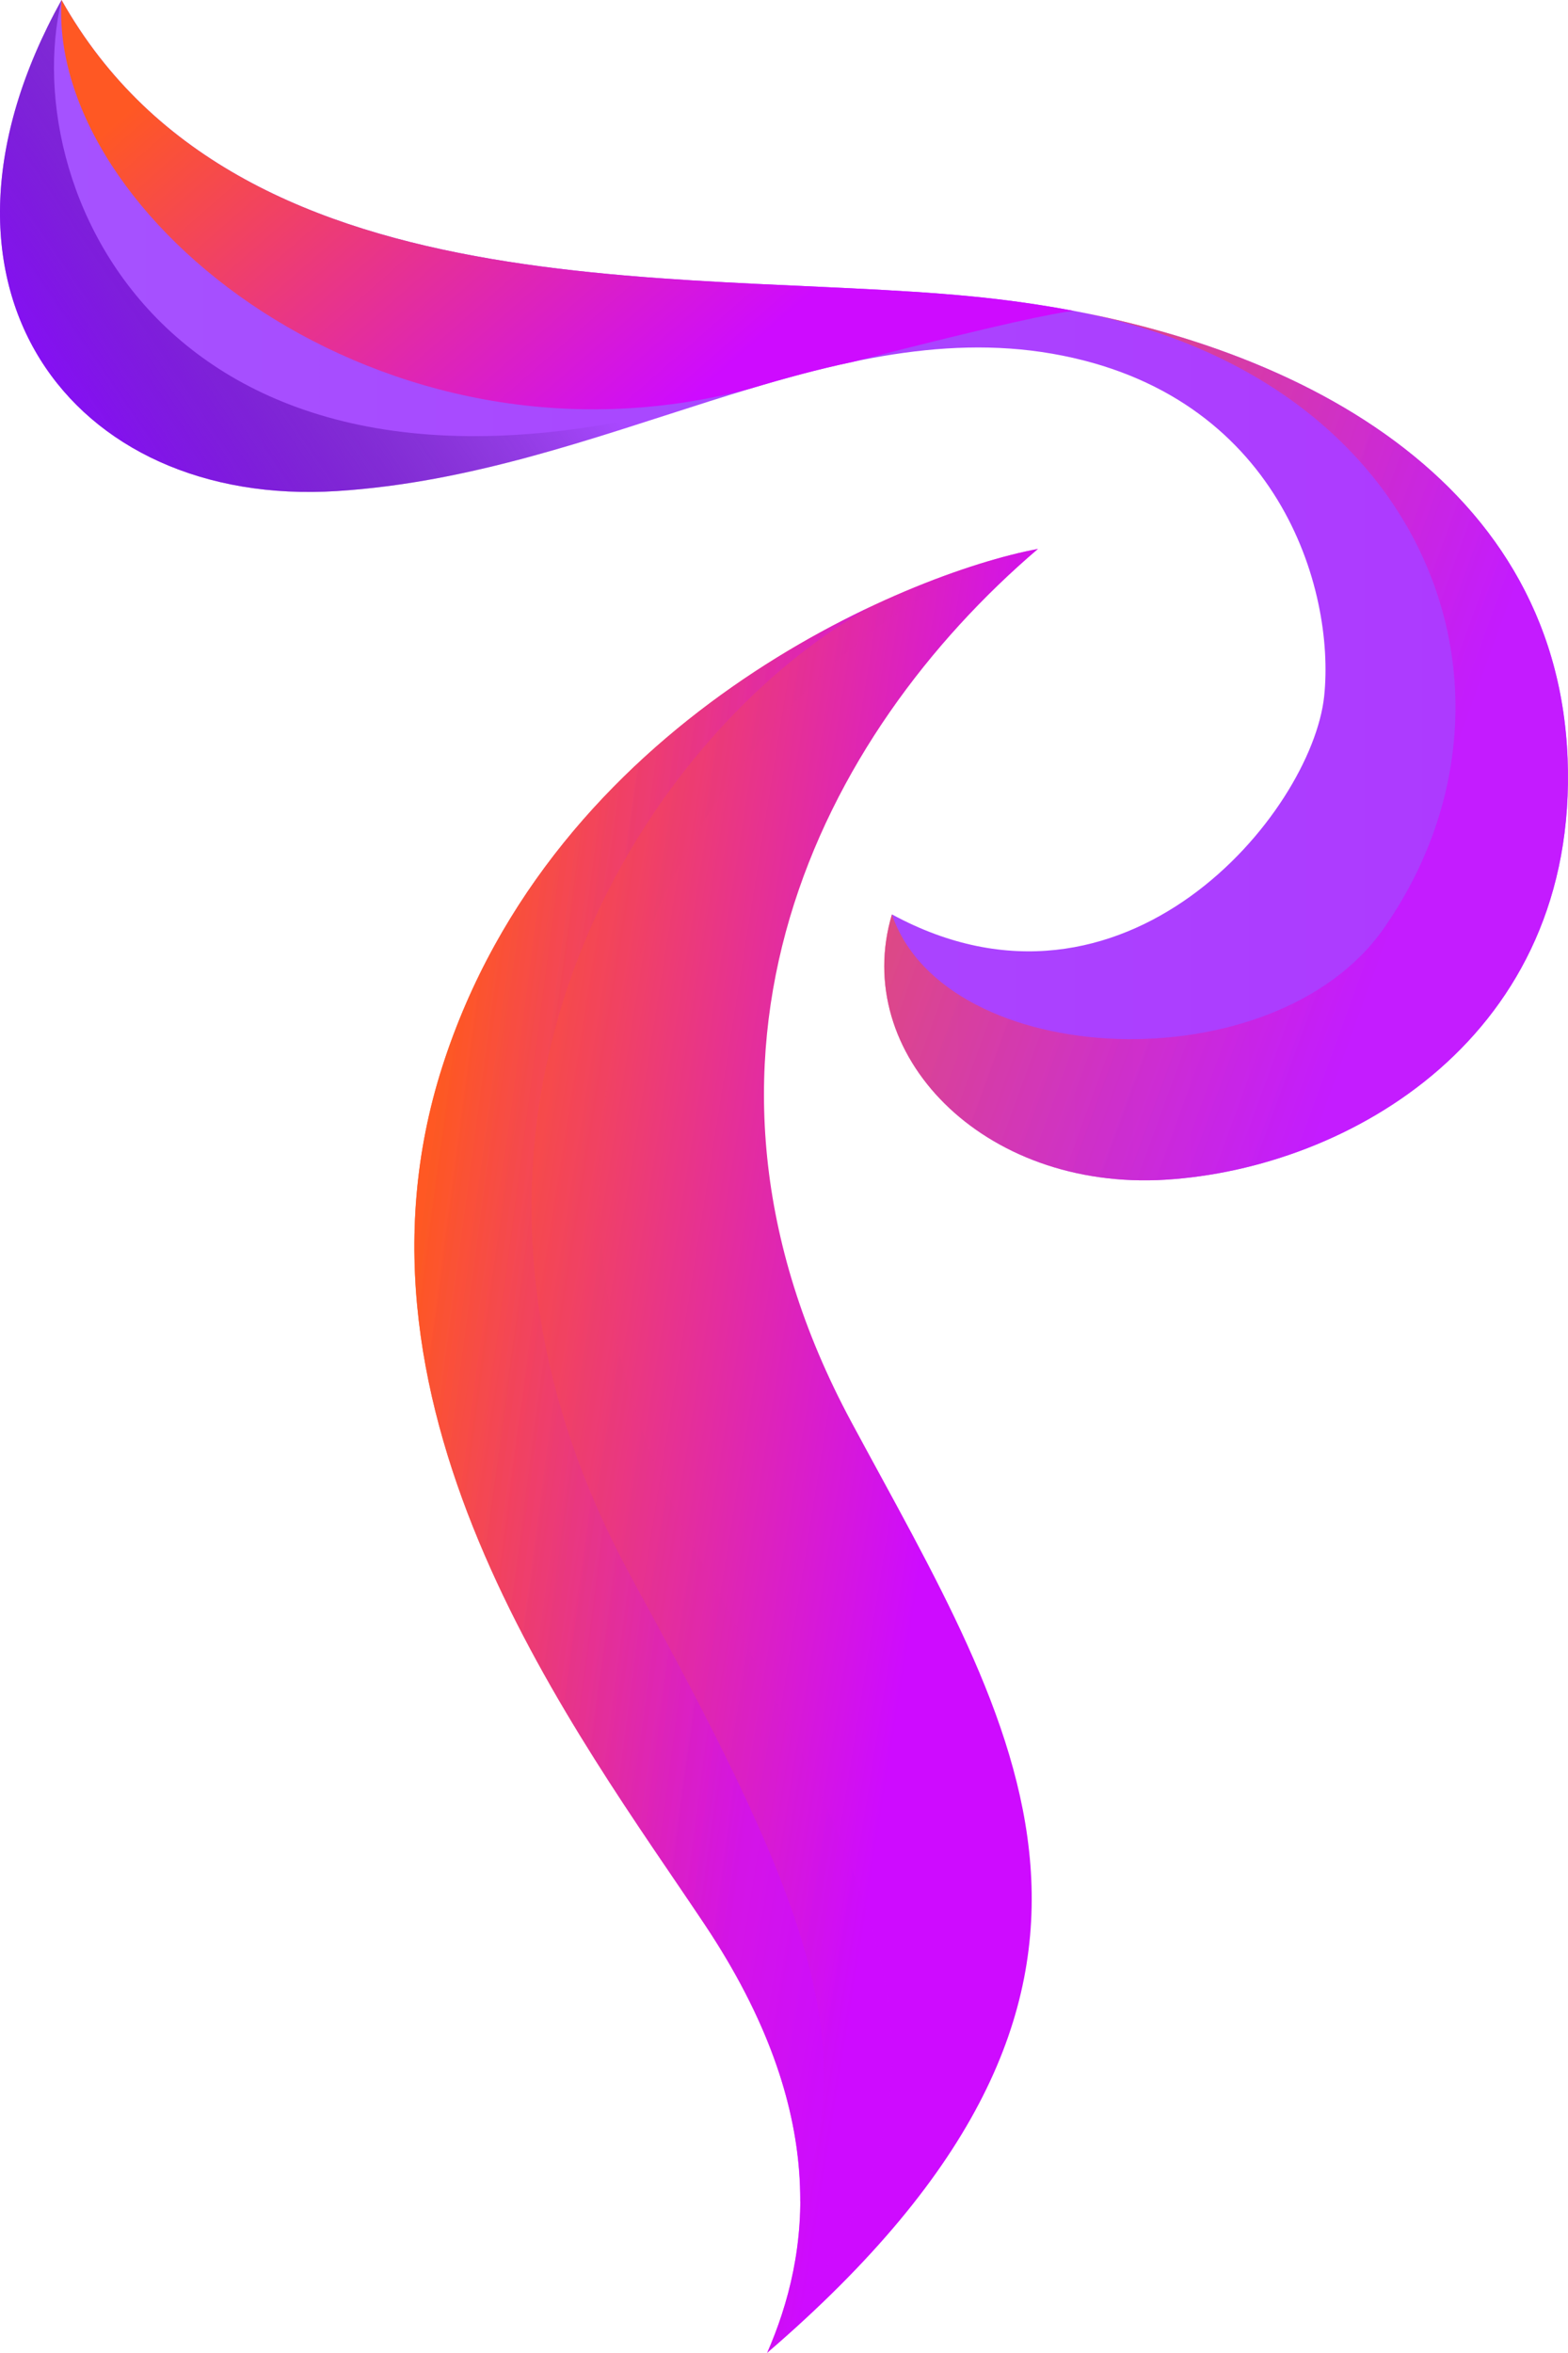
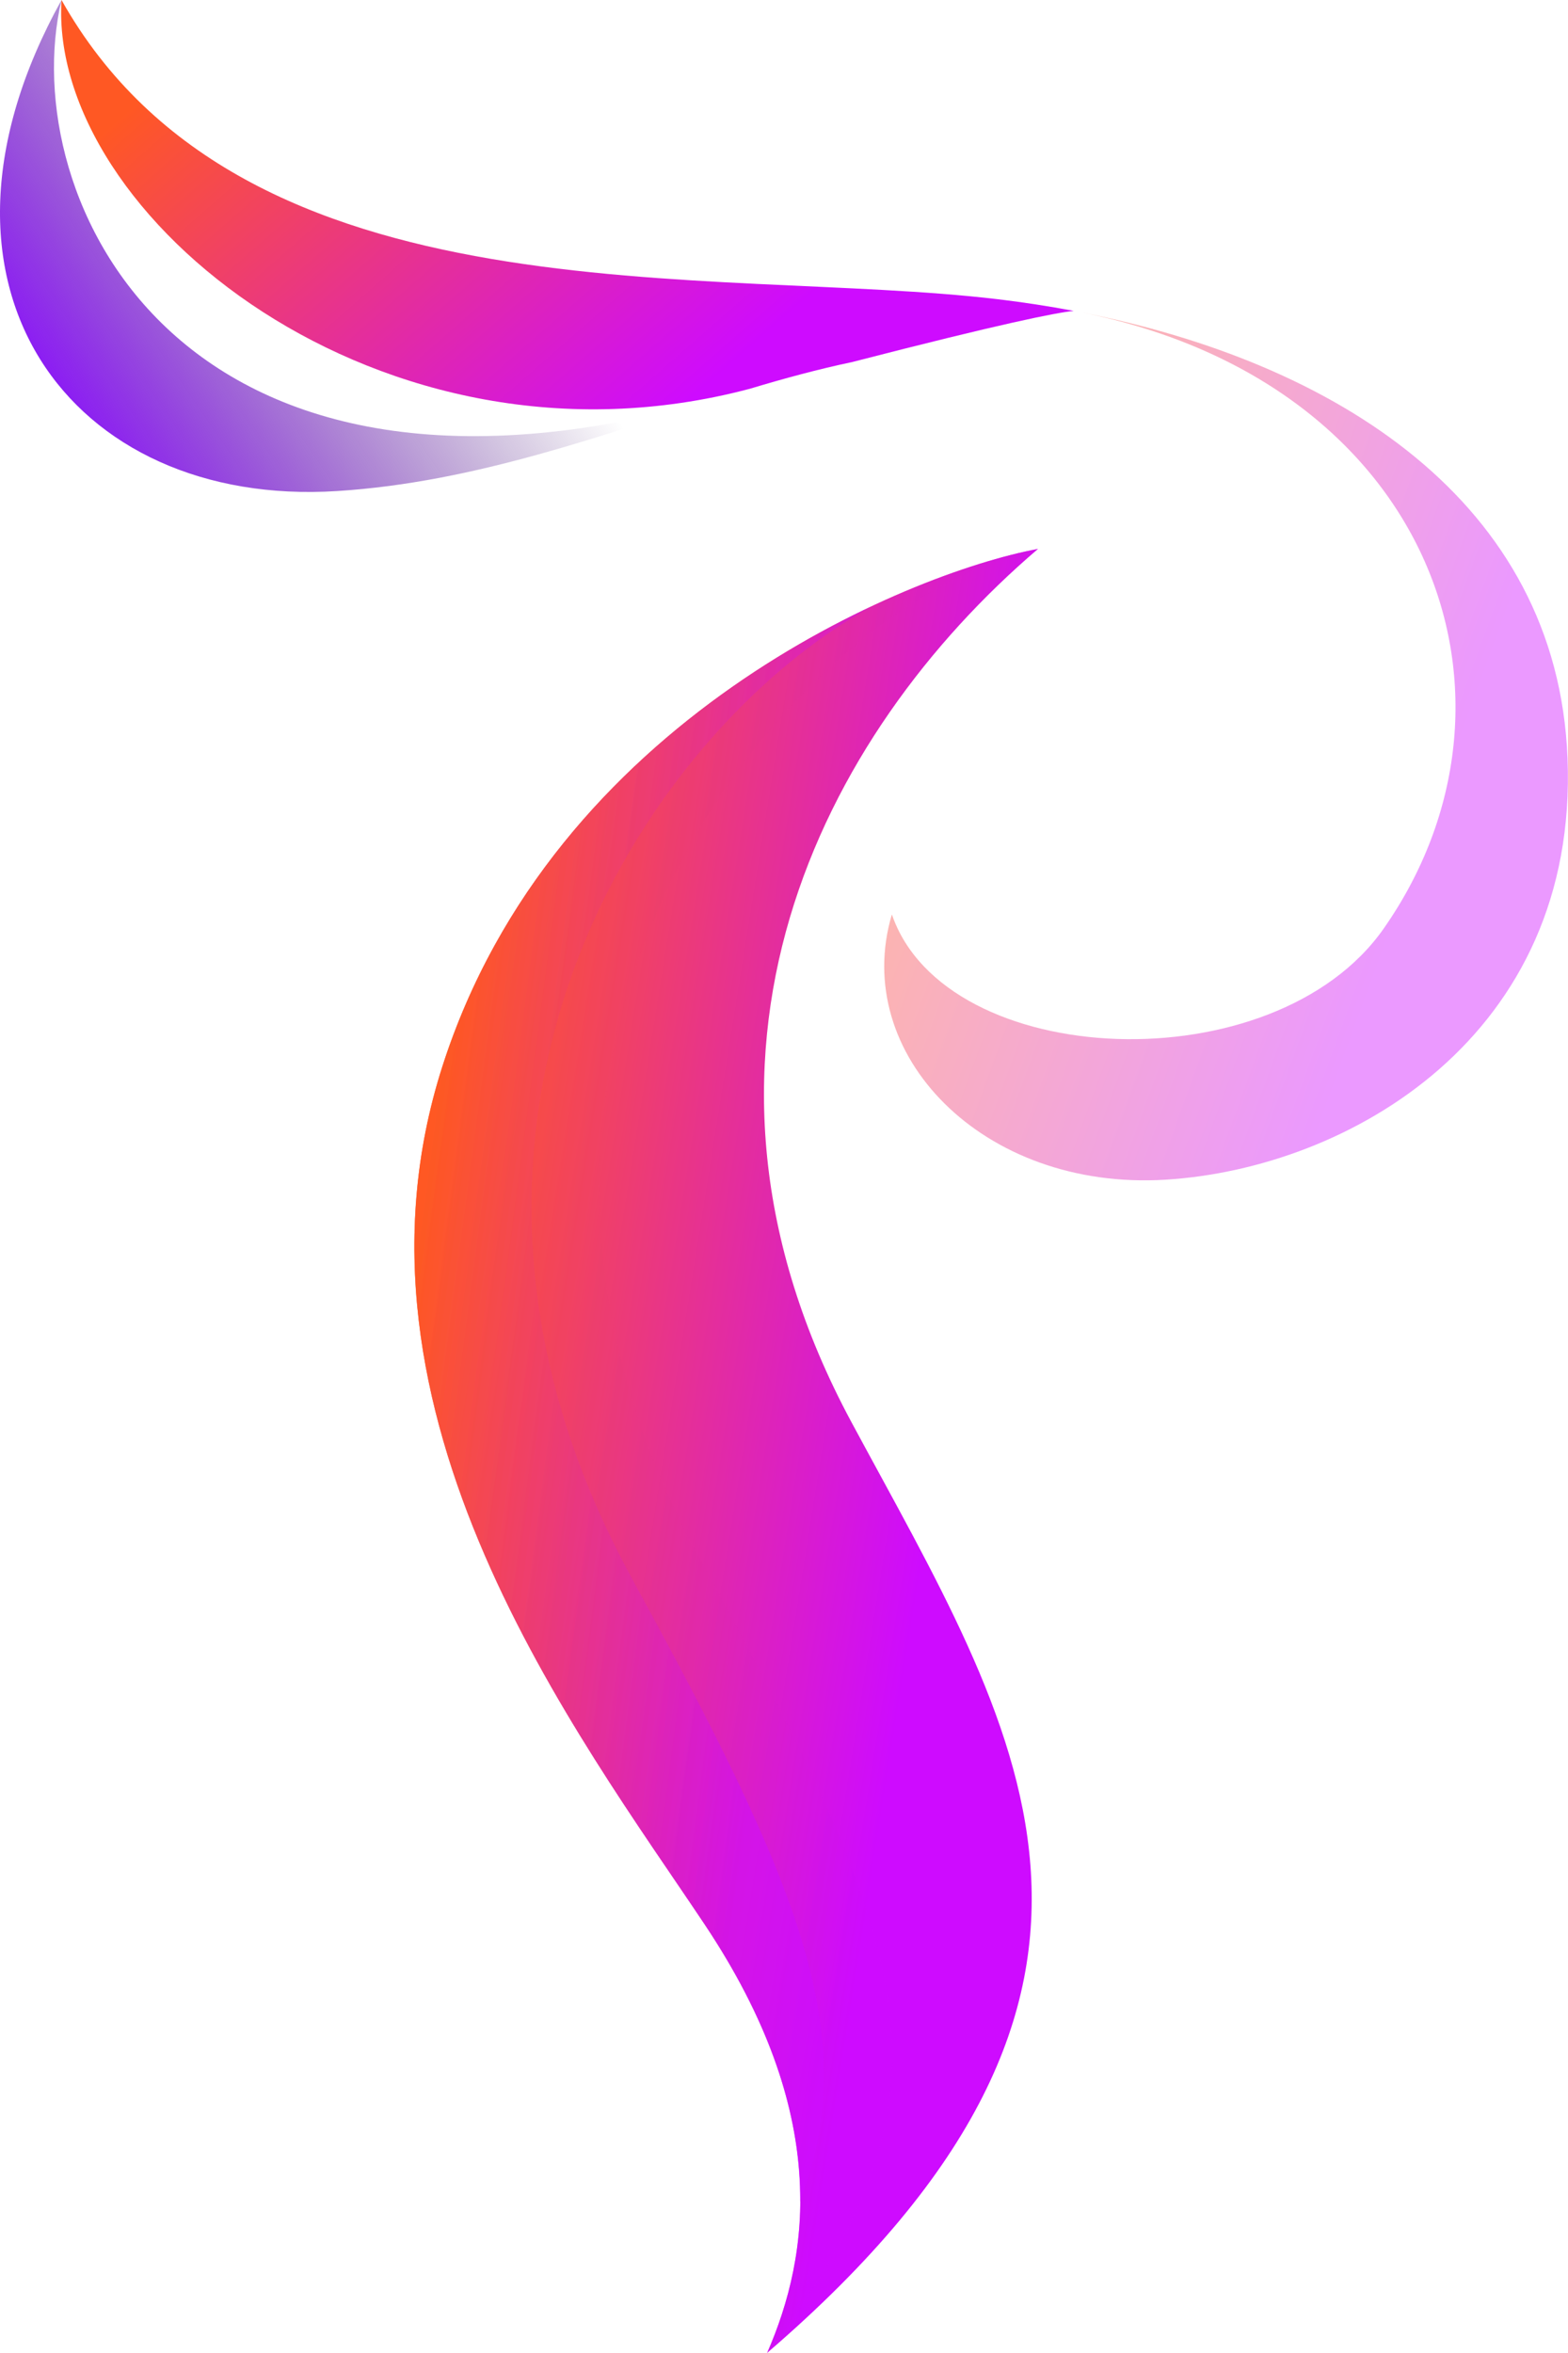
<svg xmlns="http://www.w3.org/2000/svg" width="50" height="75" viewBox="0 0 50 75" fill="none">
  <g clip-path="url(#clip0_2757_5248)">
    <path d="M33.103 17.494C26.193 23.39 20.883 33.683 27.148 45.325C32.396 55.077 38.02 63.342 24.462 74.997C25.833 71.856 26.492 67.357 22.473 61.338C18.454 55.319 10.563 45.056 14.107 33.994C17.651 22.931 28.889 18.283 33.103 17.494Z" fill="url(#paint0_linear_2757_5248)" />
    <path opacity="0.32" d="M22.334 49.717C13.275 33.194 25.446 19.045 33.103 17.496C28.889 18.285 17.651 22.936 14.107 33.996C10.563 45.059 18.454 55.319 22.473 61.341C26.492 67.36 25.833 71.859 24.462 75C30.663 66.879 29.377 62.566 22.334 49.717Z" fill="url(#paint1_linear_2757_5248)" />
    <path opacity="0.32" d="M22.334 49.717C13.275 33.194 25.446 19.045 33.103 17.496C28.889 18.285 17.651 22.936 14.107 33.996C10.563 45.059 18.454 55.319 22.473 61.341C26.492 67.36 25.833 71.859 24.462 75C30.663 66.879 29.377 62.566 22.334 49.717Z" fill="url(#paint2_linear_2757_5248)" />
    <path opacity="0.32" d="M20.165 50.337C12.276 35.947 20.487 23.364 27.794 19.327C22.823 21.663 16.583 26.261 14.103 33.996C10.559 45.059 18.45 55.319 22.469 61.341C24.757 64.769 25.528 67.705 25.514 70.177C27.517 64.886 25.488 60.052 20.162 50.337H20.165Z" fill="url(#paint3_linear_2757_5248)" />
    <path opacity="0.32" d="M20.165 50.337C12.276 35.947 20.487 23.364 27.794 19.327C22.823 21.663 16.583 26.261 14.103 33.996C10.559 45.059 18.45 55.319 22.469 61.341C24.757 64.769 25.528 67.705 25.514 70.177C27.517 64.886 25.488 60.052 20.162 50.337H20.165Z" fill="url(#paint4_linear_2757_5248)" />
    <path opacity="0.32" d="M30.937 18.113C30.828 18.134 30.713 18.158 30.595 18.185C30.571 18.193 30.547 18.203 30.523 18.211C30.662 18.177 30.801 18.142 30.939 18.116L30.937 18.113Z" fill="url(#paint5_linear_2757_5248)" />
-     <path d="M28.443 29.146C27.12 33.584 31.331 37.961 37.169 37.602C43.006 37.244 50.34 33.039 49.988 24.169C49.628 15.054 40.9 10.616 31.814 9.537C22.725 8.456 7.799 10.374 1.962 0C-3.095 9.115 2.263 16.192 10.749 15.652C19.235 15.113 26.336 10.016 33.558 11.275C40.78 12.535 42.582 18.785 42.225 22.189C41.833 25.907 35.846 33.164 28.443 29.146Z" fill="url(#paint6_linear_2757_5248)" />
-     <path opacity="0.42" d="M37.165 37.602C43.003 37.243 50.337 33.039 49.985 24.169C49.659 15.955 42.542 11.541 34.488 9.957C45.718 12.213 49.217 22.304 44.128 29.59C40.632 34.597 30.146 34.132 28.44 29.146C27.117 33.584 31.328 37.961 37.165 37.602Z" fill="url(#paint7_linear_2757_5248)" />
    <path opacity="0.42" d="M37.165 37.602C43.003 37.243 50.337 33.039 49.985 24.169C49.659 15.955 42.542 11.541 34.488 9.957C45.718 12.213 49.217 22.304 44.128 29.59C40.632 34.597 30.146 34.132 28.44 29.146C27.117 33.584 31.328 37.961 37.165 37.602Z" fill="url(#paint8_linear_2757_5248)" />
    <path d="M10.749 15.652C15.194 15.37 19.259 13.837 23.16 12.623C5.684 17.741 0.474 6.264 1.962 0C-3.095 9.115 2.263 16.192 10.749 15.652Z" fill="url(#paint9_linear_2757_5248)" />
    <path d="M23.904 12.394C25.005 12.062 26.096 11.767 27.178 11.539C31.965 10.305 33.661 9.971 34.237 9.909C33.435 9.758 32.624 9.633 31.811 9.537C22.725 8.456 7.799 10.374 1.961 0C1.545 6.872 12.172 15.503 23.901 12.394H23.904Z" fill="url(#paint10_linear_2757_5248)" />
  </g>
  <defs>
    <linearGradient id="paint0_linear_2757_5248" x1="14.162" y1="17.494" x2="37.596" y2="21.237" gradientUnits="userSpaceOnUse">
      <stop offset="0.118" stop-color="#FF5823" />
      <stop offset="0.849" stop-color="#CE0BFF" />
    </linearGradient>
    <linearGradient id="paint1_linear_2757_5248" x1="14.162" y1="17.496" x2="37.596" y2="21.24" gradientUnits="userSpaceOnUse">
      <stop offset="0.118" stop-color="#FF5823" />
      <stop offset="0.849" stop-color="#CE0BFF" />
    </linearGradient>
    <linearGradient id="paint2_linear_2757_5248" x1="14.162" y1="17.496" x2="37.596" y2="21.24" gradientUnits="userSpaceOnUse">
      <stop offset="0.118" stop-color="#FF5823" />
      <stop offset="0.849" stop-color="#CE0BFF" />
    </linearGradient>
    <linearGradient id="paint3_linear_2757_5248" x1="13.905" y1="19.327" x2="31.224" y2="21.622" gradientUnits="userSpaceOnUse">
      <stop offset="0.118" stop-color="#FF5823" />
      <stop offset="0.849" stop-color="#CE0BFF" />
    </linearGradient>
    <linearGradient id="paint4_linear_2757_5248" x1="13.905" y1="19.327" x2="31.224" y2="21.622" gradientUnits="userSpaceOnUse">
      <stop offset="0.118" stop-color="#FF5823" />
      <stop offset="0.849" stop-color="#CE0BFF" />
    </linearGradient>
    <linearGradient id="paint5_linear_2757_5248" x1="30.543" y1="18.113" x2="30.648" y2="18.317" gradientUnits="userSpaceOnUse">
      <stop offset="0.118" stop-color="#FF5823" />
      <stop offset="0.849" stop-color="#CE0BFF" />
    </linearGradient>
    <linearGradient id="paint6_linear_2757_5248" x1="0.001" y1="18.812" x2="50.002" y2="18.812" gradientUnits="userSpaceOnUse">
      <stop stop-color="#A553FF" />
      <stop offset="1" stop-color="#AE38FF" />
    </linearGradient>
    <linearGradient id="paint7_linear_2757_5248" x1="29.233" y1="9.957" x2="52.496" y2="18.424" gradientUnits="userSpaceOnUse">
      <stop offset="0.118" stop-color="#FF5823" />
      <stop offset="0.849" stop-color="#CE0BFF" />
    </linearGradient>
    <linearGradient id="paint8_linear_2757_5248" x1="29.233" y1="9.957" x2="52.496" y2="18.424" gradientUnits="userSpaceOnUse">
      <stop offset="0.118" stop-color="#FF5823" />
      <stop offset="0.849" stop-color="#CE0BFF" />
    </linearGradient>
    <linearGradient id="paint9_linear_2757_5248" x1="1.46" y1="13.874" x2="14.102" y2="5.201" gradientUnits="userSpaceOnUse">
      <stop stop-color="#8A0BFF" />
      <stop offset="1" stop-color="#2A0056" stop-opacity="0" />
    </linearGradient>
    <linearGradient id="paint10_linear_2757_5248" x1="3.487" y1="1.24198e-06" x2="20.402" y2="19.335" gradientUnits="userSpaceOnUse">
      <stop offset="0.118" stop-color="#FF5823" />
      <stop offset="0.849" stop-color="#CE0BFF" />
    </linearGradient>
    <clipPath id="clip0_2757_5248">
      <rect width="50" height="75" fill="white" />
    </clipPath>
  </defs>
</svg>